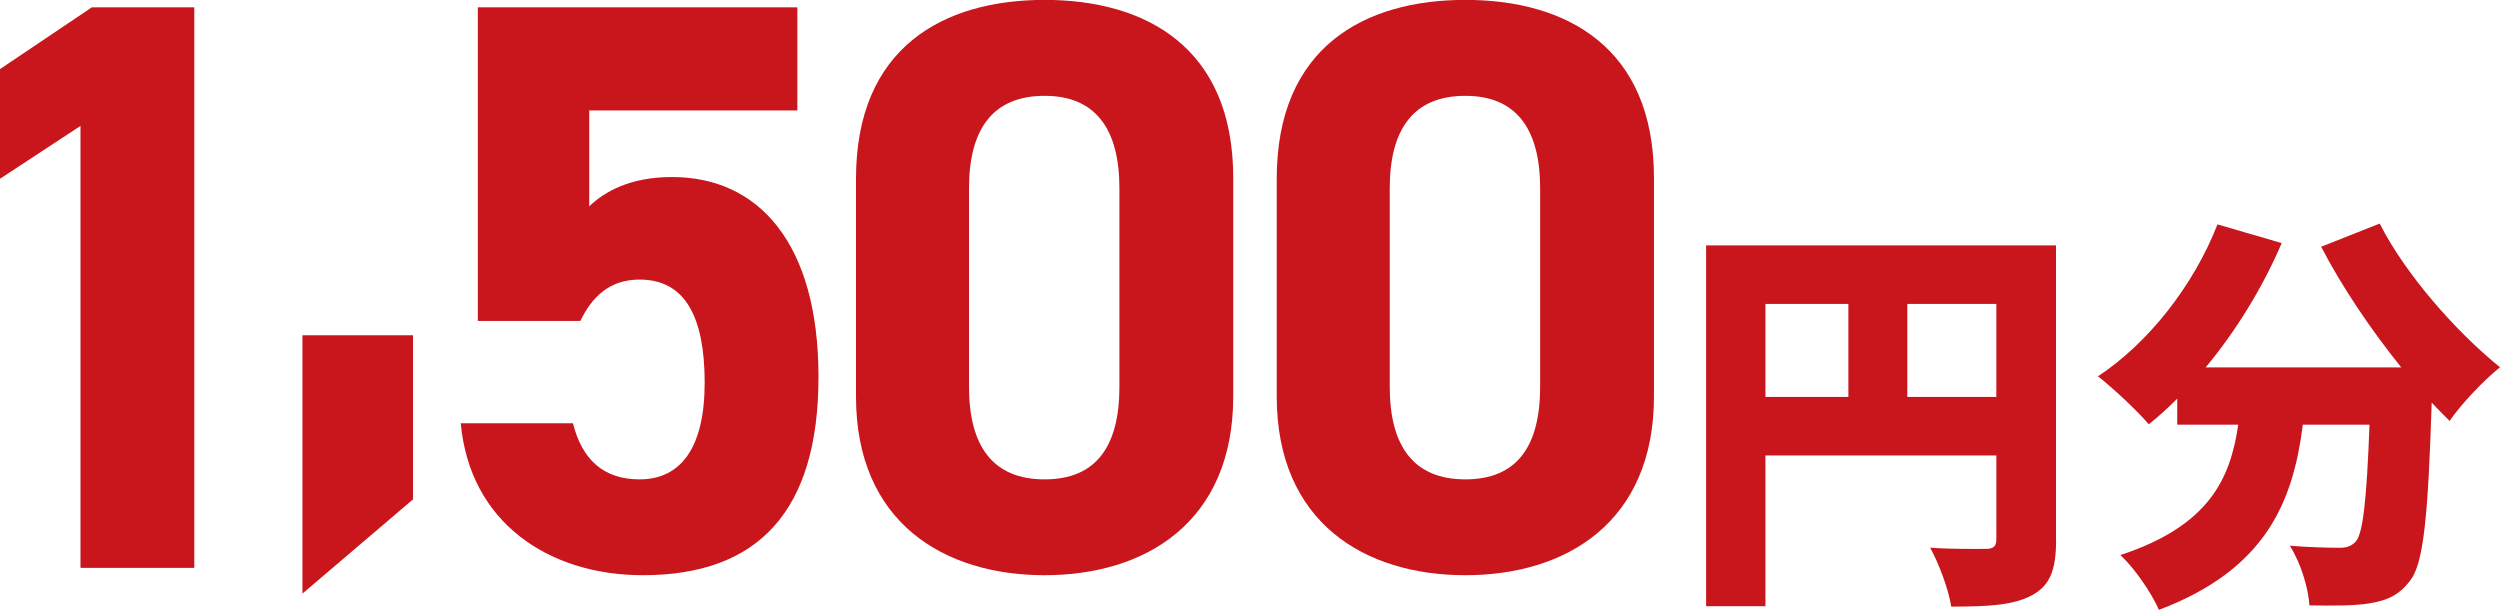
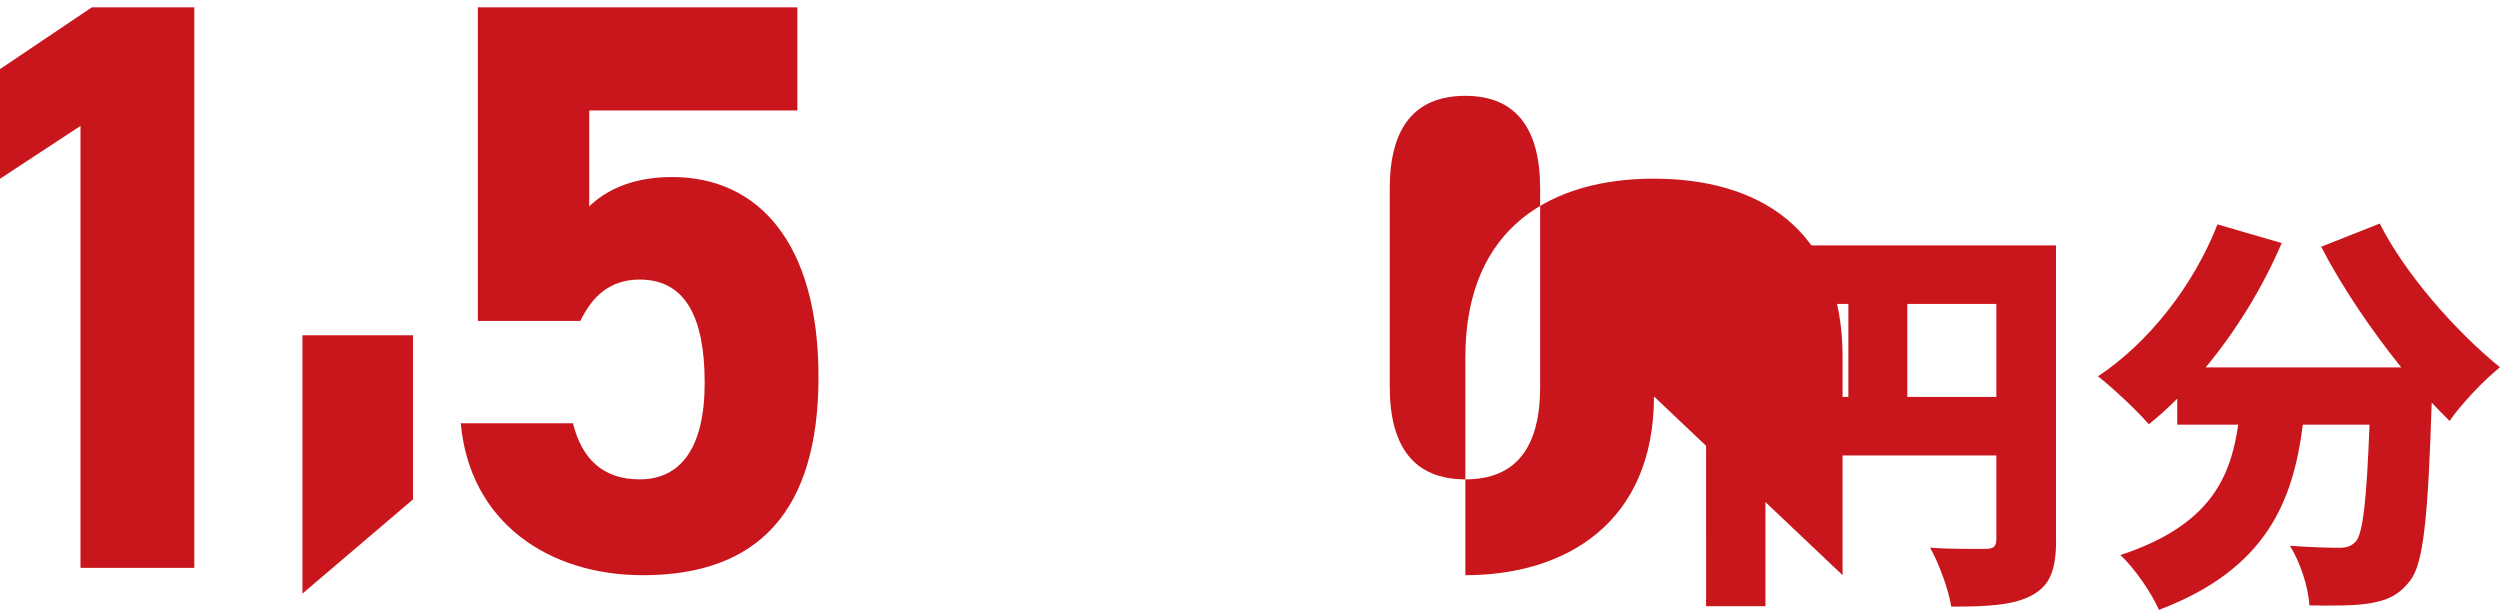
<svg xmlns="http://www.w3.org/2000/svg" id="a" viewBox="0 0 246 60">
  <path d="m19.12,55.88H7.92V12.39L0,17.59V6.8L9.04.72h10.08v55.16Z" fill="#c9161d" stroke-width="0" />
  <path d="m40.64,49.14l-10.88,9.27v-25.42h10.88v16.15Z" fill="#c9161d" stroke-width="0" />
  <path d="m57.1,31.58h-10.08V.72h31.44v10.15h-20.48v9.43c1.52-1.44,4-2.88,8.16-2.88,8.48,0,14.4,6.48,14.4,19.67s-5.92,19.51-17.28,19.51c-9.28,0-17.04-5.2-17.92-14.95h11.04c.88,3.52,2.96,5.52,6.56,5.52,4,0,6.4-3.04,6.4-9.51s-1.92-10.15-6.4-10.15c-2.88,0-4.64,1.6-5.84,4.08Z" fill="#c9161d" stroke-width="0" />
-   <path d="m121.35,39.01c0,12.39-8.64,17.59-18.56,17.59s-18.56-5.2-18.56-17.59v-21.43c0-12.95,8.64-17.59,18.56-17.59s18.56,4.64,18.56,17.51v21.51Zm-18.56-29.58c-5.04,0-7.44,3.2-7.44,9.11v19.51c0,5.92,2.4,9.12,7.44,9.12s7.36-3.2,7.36-9.12v-19.51c0-5.92-2.4-9.11-7.36-9.11Z" fill="#c9161d" stroke-width="0" />
-   <path d="m162.75,39.01c0,12.39-8.64,17.59-18.56,17.59s-18.56-5.2-18.56-17.59v-21.43c0-12.95,8.64-17.59,18.56-17.59s18.56,4.64,18.56,17.51v21.51Zm-18.56-29.58c-5.04,0-7.44,3.2-7.44,9.11v19.51c0,5.92,2.4,9.12,7.44,9.12s7.36-3.2,7.36-9.12v-19.51c0-5.92-2.4-9.11-7.36-9.11Z" fill="#c9161d" stroke-width="0" />
+   <path d="m162.75,39.01c0,12.39-8.64,17.59-18.56,17.59v-21.43c0-12.95,8.64-17.59,18.56-17.59s18.56,4.64,18.56,17.51v21.51Zm-18.56-29.58c-5.04,0-7.44,3.2-7.44,9.11v19.51c0,5.92,2.4,9.12,7.44,9.12s7.36-3.2,7.36-9.12v-19.51c0-5.92-2.4-9.11-7.36-9.11Z" fill="#c9161d" stroke-width="0" />
  <path d="m202.32,53.13c0,2.96-.6,4.52-2.44,5.48s-4.32,1.08-7.88,1.08c-.24-1.64-1.24-4.32-2.08-5.8,2.08.16,4.72.12,5.48.12s1.04-.24,1.04-.96v-8.23h-22.72v14.83h-5.84V24.15h34.43v28.98Zm-28.6-14.07h8.16v-9.15h-8.16v9.15Zm22.72,0v-9.15h-8.76v9.15h8.76Z" fill="#c9161d" stroke-width="0" />
  <path d="m234.16,21.99c2.48,4.92,7.44,10.59,11.84,14.15-1.56,1.24-3.84,3.64-4.96,5.28-.56-.56-1.16-1.16-1.76-1.8-.36,11.23-.8,15.83-2.12,17.51-1.16,1.52-2.36,1.96-4,2.24-1.4.24-3.64.24-5.92.2-.08-1.72-.88-4.24-1.92-5.87,2,.16,3.88.2,4.88.2.68,0,1.12-.12,1.6-.6.72-.8,1.08-4.12,1.36-11.51h-6.56c-.96,7.55-3.6,14.23-14.16,18.22-.72-1.64-2.4-4.12-3.8-5.39,8.76-2.88,10.84-7.55,11.6-12.83h-6v-2.56c-.92.92-1.84,1.76-2.8,2.52-1.08-1.28-3.6-3.64-5-4.72,4.96-3.28,9.4-8.91,11.76-14.95l6.32,1.84c-1.88,4.4-4.52,8.67-7.48,12.23h19.24c-2.92-3.64-5.76-7.79-7.88-11.87l5.76-2.28Z" fill="#c9161d" stroke-width="0" />
</svg>